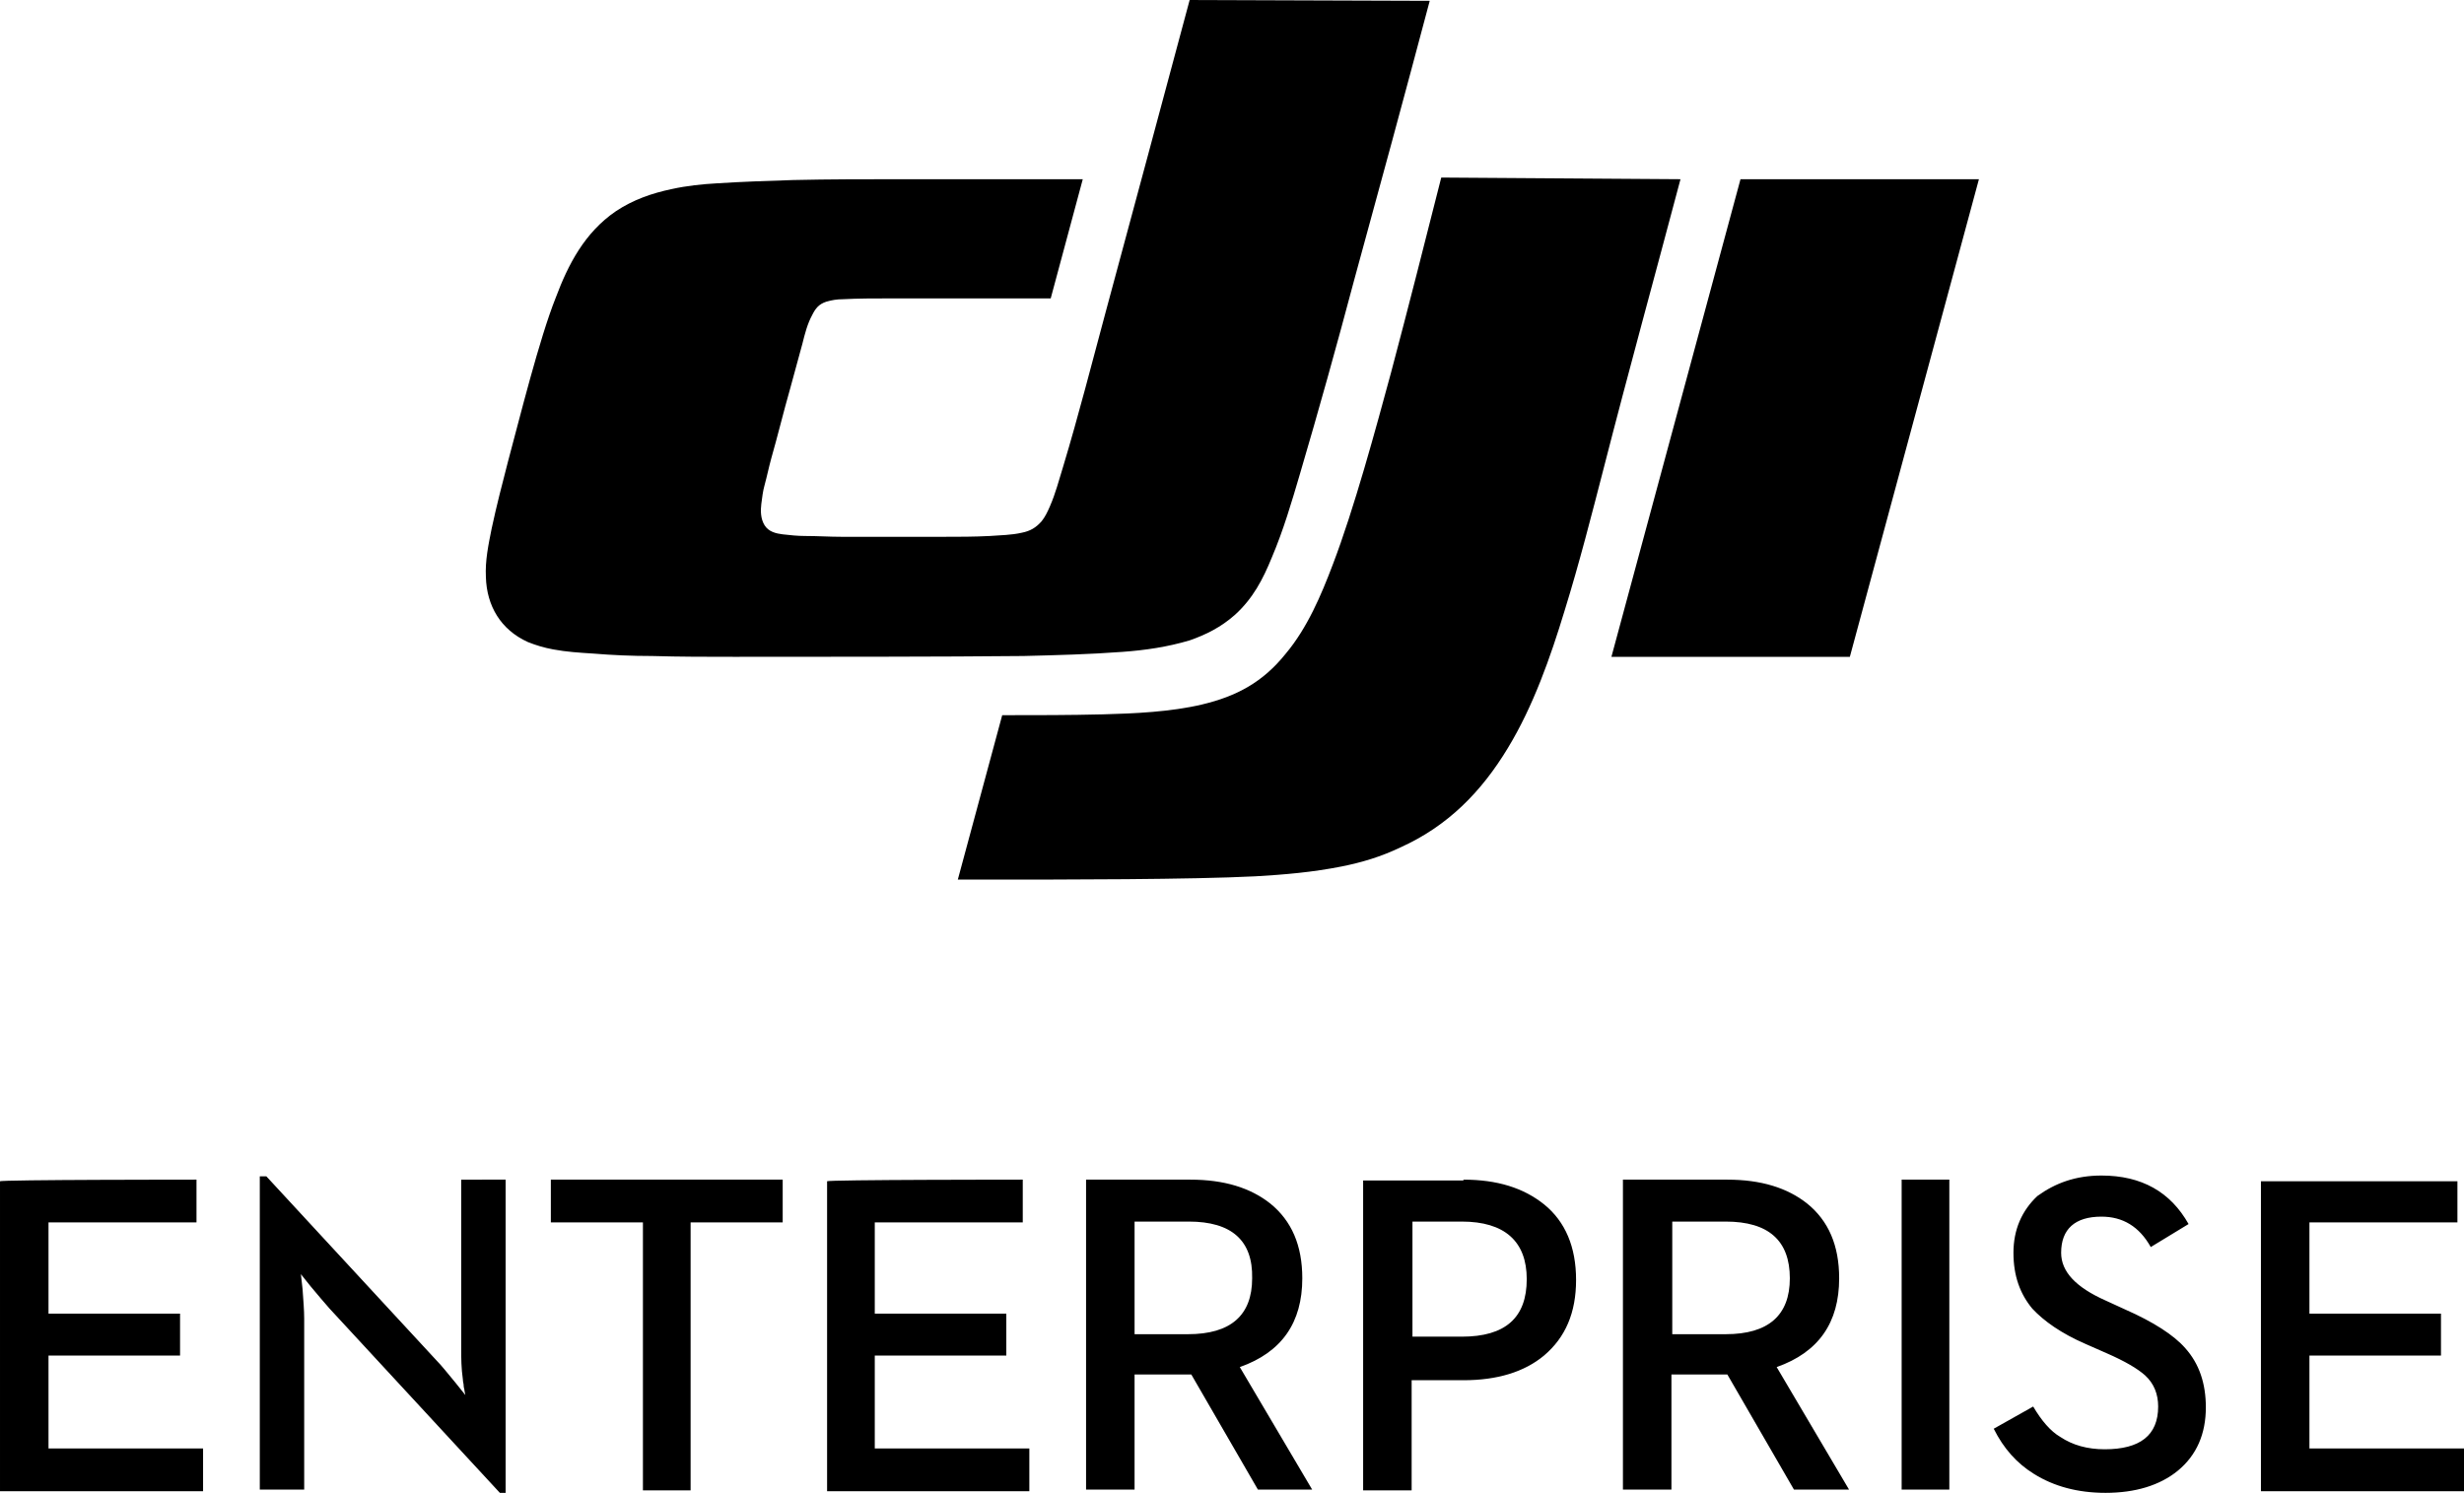
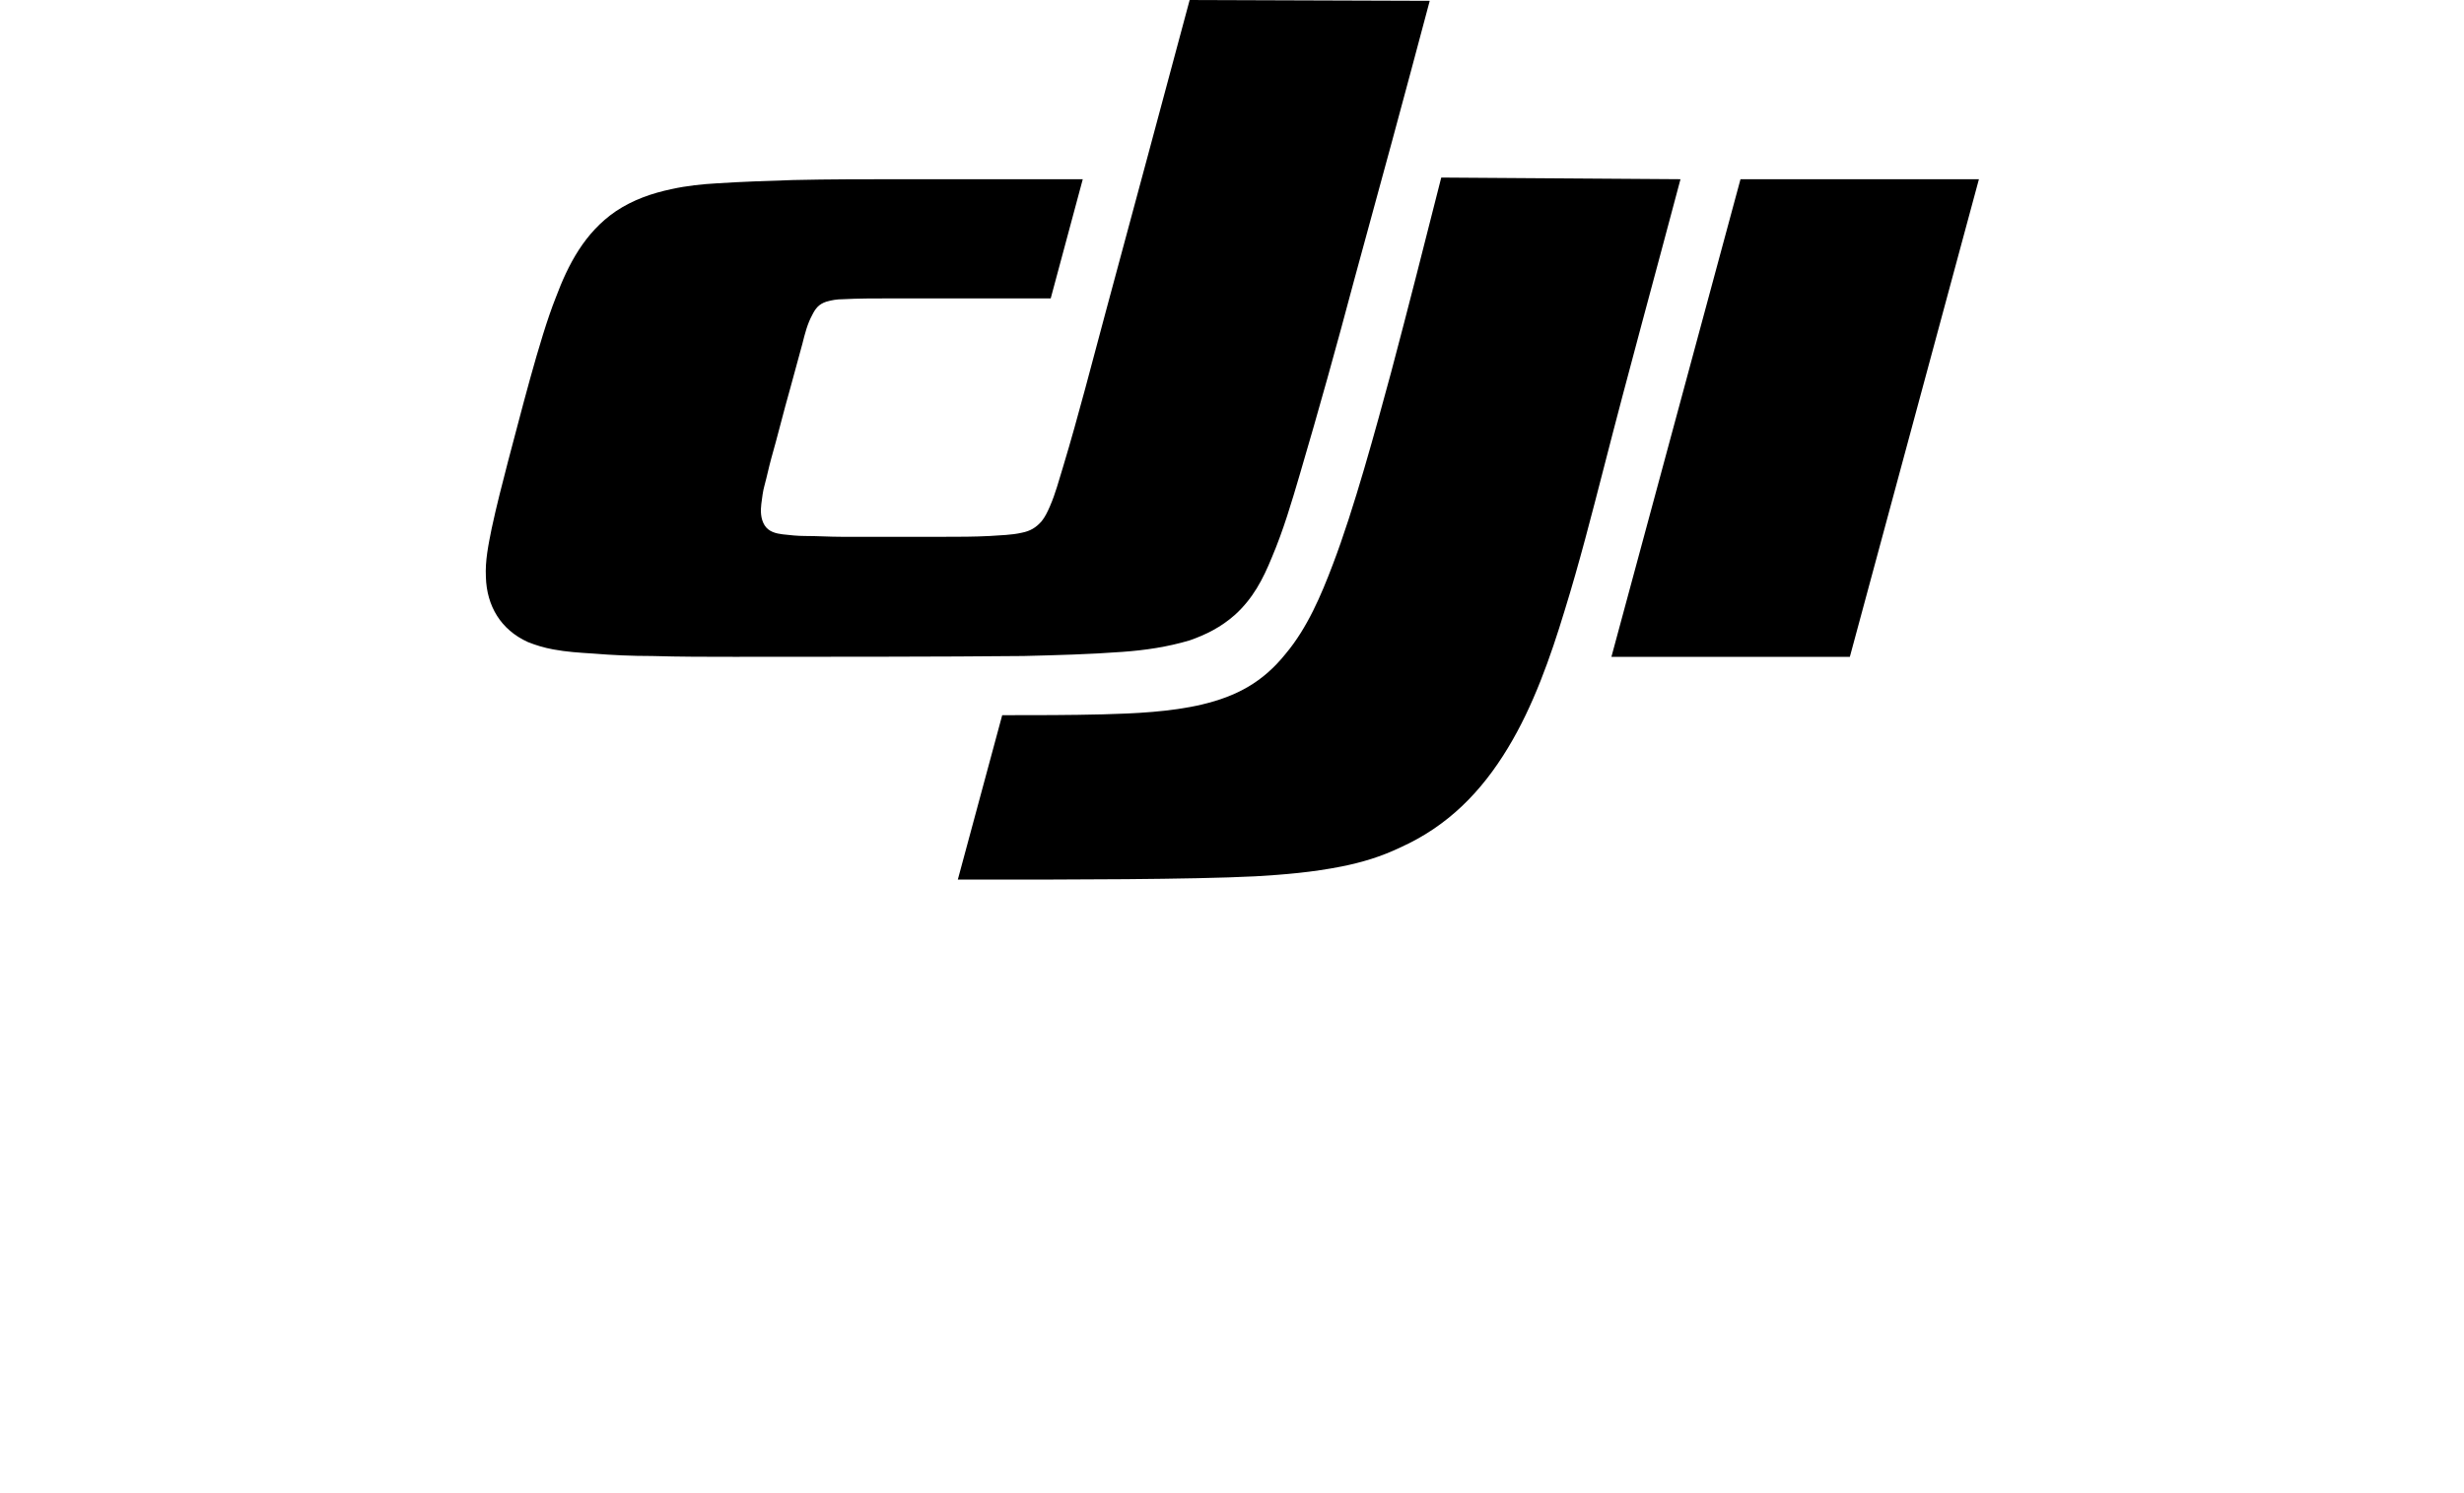
<svg xmlns="http://www.w3.org/2000/svg" version="1.1" id="Ebene_1" x="0px" y="0px" viewBox="0 0 299.7 181.6" style="enable-background:new 0 0 299.7 181.6;" xml:space="preserve">
  <style type="text/css">
	.st0{fill-rule:evenodd;clip-rule:evenodd;}
</style>
  <g transform="translate(43.5 5)">
-     <path id="a" class="st0" d="M212.1,138c4.9,0,8.4,2,10.6,5.9l-4.6,2.8c-1.4-2.5-3.4-3.7-6-3.7c-3.2,0-4.9,1.5-4.9,4.4   c0,2.3,1.8,4.2,5.4,5.8l2.4,1.1c3.4,1.5,5.9,3.1,7.3,4.7c1.7,1.9,2.5,4.3,2.5,7.2c0,3.2-1.1,5.8-3.4,7.7c-2.2,1.8-5.2,2.7-8.8,2.7   c-3.4,0-6.3-0.8-8.7-2.3c-2.1-1.3-3.7-3.1-4.9-5.5l4.8-2.7c1,1.7,2.1,3,3.3,3.7c1.5,1,3.3,1.5,5.4,1.5c4.3,0,6.5-1.7,6.5-5.2   c0-1.5-0.5-2.8-1.6-3.8c-0.9-0.8-2.4-1.7-4.7-2.7l-2.5-1.1c-3-1.3-5.1-2.8-6.5-4.3c-1.5-1.8-2.3-4-2.3-6.8c0-2.8,1-5.1,2.9-6.9   C206.5,138.9,209,138,212.1,138z M-11.1,138.1l20.7,22.4c0.6,0.6,1.3,1.5,2.3,2.7l1.2,1.5l-0.1-0.5c0-0.2-0.1-0.4-0.1-0.6   c0-0.3-0.1-0.5-0.1-0.8c-0.2-1.4-0.2-2.6-0.2-3.5v-20.8H18v38.1h-0.7l-20.7-22.4c-0.6-0.7-1.4-1.6-2.3-2.7l-1.2-1.5l0.2,1.8   c0.1,1.4,0.2,2.6,0.2,3.6v20.8h-5.4v-38.1H-11.1L-11.1,138.1z M255.4,138.5v5.2h-18v11.1h16v5.1h-16v11.3h18.8v5.2h-24.7v-37.7   h23.9V138.5z M51.7,138.5v5.2H40.5v32.6h-5.8v-32.6H23.5v-5.2C23.6,138.5,51.7,138.5,51.7,138.5z M-19.6,138.5v5.2h-18v11.1h16v5.1   h-16v11.3h18.8v5.2h-24.7v-37.7C-43.5,138.5-19.6,138.5-19.6,138.5z M80.9,138.5v5.2h-18v11.1h16v5.1h-16v11.3h18.8v5.2H57.1v-37.7   C57.1,138.5,80.9,138.5,80.9,138.5z M101.3,138.5c4.1,0,7.3,1,9.7,2.9c2.6,2.1,3.9,5.1,3.9,9.1c0,5.4-2.5,9-7.6,10.8l8.8,14.9h-6.6   l-8.1-14h-6.9v14h-5.9v-37.7L101.3,138.5L101.3,138.5z M166.6,138.5c4.1,0,7.3,1,9.7,2.9c2.6,2.1,3.9,5.1,3.9,9.1   c0,5.4-2.5,9-7.6,10.8l8.8,14.9h-6.7l-8.1-14h-6.8v14h-5.9v-37.7L166.6,138.5L166.6,138.5z M134.5,138.5c4.1,0,7.3,1,9.8,3   c2.6,2.1,3.9,5.2,3.9,9.2s-1.3,7-3.9,9.2c-2.4,2-5.7,3-9.8,3h-6.3v13.4h-5.9v-37.7h12.2V138.5z M193.6,138.5v37.7h-5.8v-37.7H193.6   L193.6,138.5z M134.3,143.6h-6v14h6c5.3,0,7.9-2.3,7.9-7C142.2,146,139.5,143.6,134.3,143.6z M101.1,143.6h-6.6v13.7h6.5   c5.2,0,7.8-2.3,7.8-6.8C108.9,145.9,106.3,143.6,101.1,143.6z M166.4,143.6h-6.5v13.7h6.5c5.2,0,7.8-2.3,7.8-6.8   C174.2,145.9,171.6,143.6,166.4,143.6z" />
-   </g>
+     </g>
  <path class="st0" d="M204.4,21.8c-3.1,11.7-6.3,23.3-9.3,35c-1.5,5.8-3,11.7-4.8,17.5c-1.7,5.6-3.8,11.6-6.9,16.7  c-3.2,5.3-7.3,9.5-13.1,12.1c-2.3,1.1-4.6,1.8-7.1,2.3c-3.5,0.7-7,1-10.5,1.2c-7.8,0.4-23.2,0.4-32.7,0.4h-3.5l5.4-20  c4.1,0,8.2,0,12.2-0.1c3.9-0.1,8.3-0.3,12.1-1.2c4.2-1,7.4-2.7,10.2-6.2c2.6-3.1,4.3-7.1,5.7-10.8c2.6-6.8,5.2-16.4,7.1-23.4  c2.1-7.9,4.1-15.8,6.1-23.7L204.4,21.8z M240.7,21.8L225,79.9h-29l15.7-58.1C211.6,21.8,240.7,21.8,240.7,21.8z M173.9,0.1  c-3,11.3-6.1,22.7-9.2,34c-2.1,7.9-4.3,15.8-6.6,23.6c-1,3.4-2,6.8-3.4,10.1c-1.1,2.7-2.3,5-4.5,7c-1.7,1.5-3.5,2.4-5.5,3.1  c-2.7,0.8-5.4,1.2-8.2,1.4c-4,0.3-8,0.4-12,0.5c-9.2,0.1-26,0.1-35.2,0.1c-3.3,0-6.6,0-10-0.1c-2.4,0-4.8-0.1-7.2-0.3  c-1.6-0.1-3.2-0.2-4.8-0.5c-1.1-0.2-2.1-0.5-3.1-0.9c-3.3-1.5-5-4.4-5.1-7.9c-0.1-2,0.3-3.9,0.7-5.9c0.6-2.8,1.3-5.5,2-8.2  c1.4-5.2,3.8-14.9,5.8-19.9c1.5-4,3.5-7.9,7.3-10.5c2.1-1.4,4.4-2.2,6.8-2.7c1.8-0.4,3.7-0.6,5.5-0.7c3.1-0.2,6.2-0.3,9.3-0.4  c4.4-0.1,8.8-0.1,13.2-0.1c7.3,0,14.7,0,22,0c-1.3,4.8-2.6,9.7-3.9,14.5c-6.5,0-13.1,0-19.6,0c-1.9,0-3.8,0-5.7,0.1  c-0.7,0-1.3,0.1-2,0.3c-0.9,0.3-1.3,0.8-1.7,1.6c-0.6,1.1-0.9,2.3-1.2,3.5c-0.5,1.8-1,3.7-1.5,5.5c-0.8,2.8-1.5,5.7-2.3,8.5  c-0.3,1.1-0.5,2.1-0.8,3.2c-0.2,0.7-0.3,1.5-0.4,2.3c-0.1,0.8-0.1,1.8,0.4,2.6s1.4,1,2.2,1.1c0.9,0.1,1.8,0.2,2.7,0.2  c1.5,0,3,0.1,4.5,0.1c4.1,0,8.2,0,12.3,0c1.9,0,3.8,0,5.7-0.1c1.3-0.1,2.6-0.1,3.9-0.4c1-0.2,1.7-0.6,2.4-1.4c0.4-0.5,0.7-1.1,1-1.8  c0.7-1.6,1.1-3.2,1.6-4.8c1.9-6.3,3.5-12.6,5.2-18.9c3.4-12.6,6.8-25.2,10.2-37.9L173.9,0.1z" />
</svg>